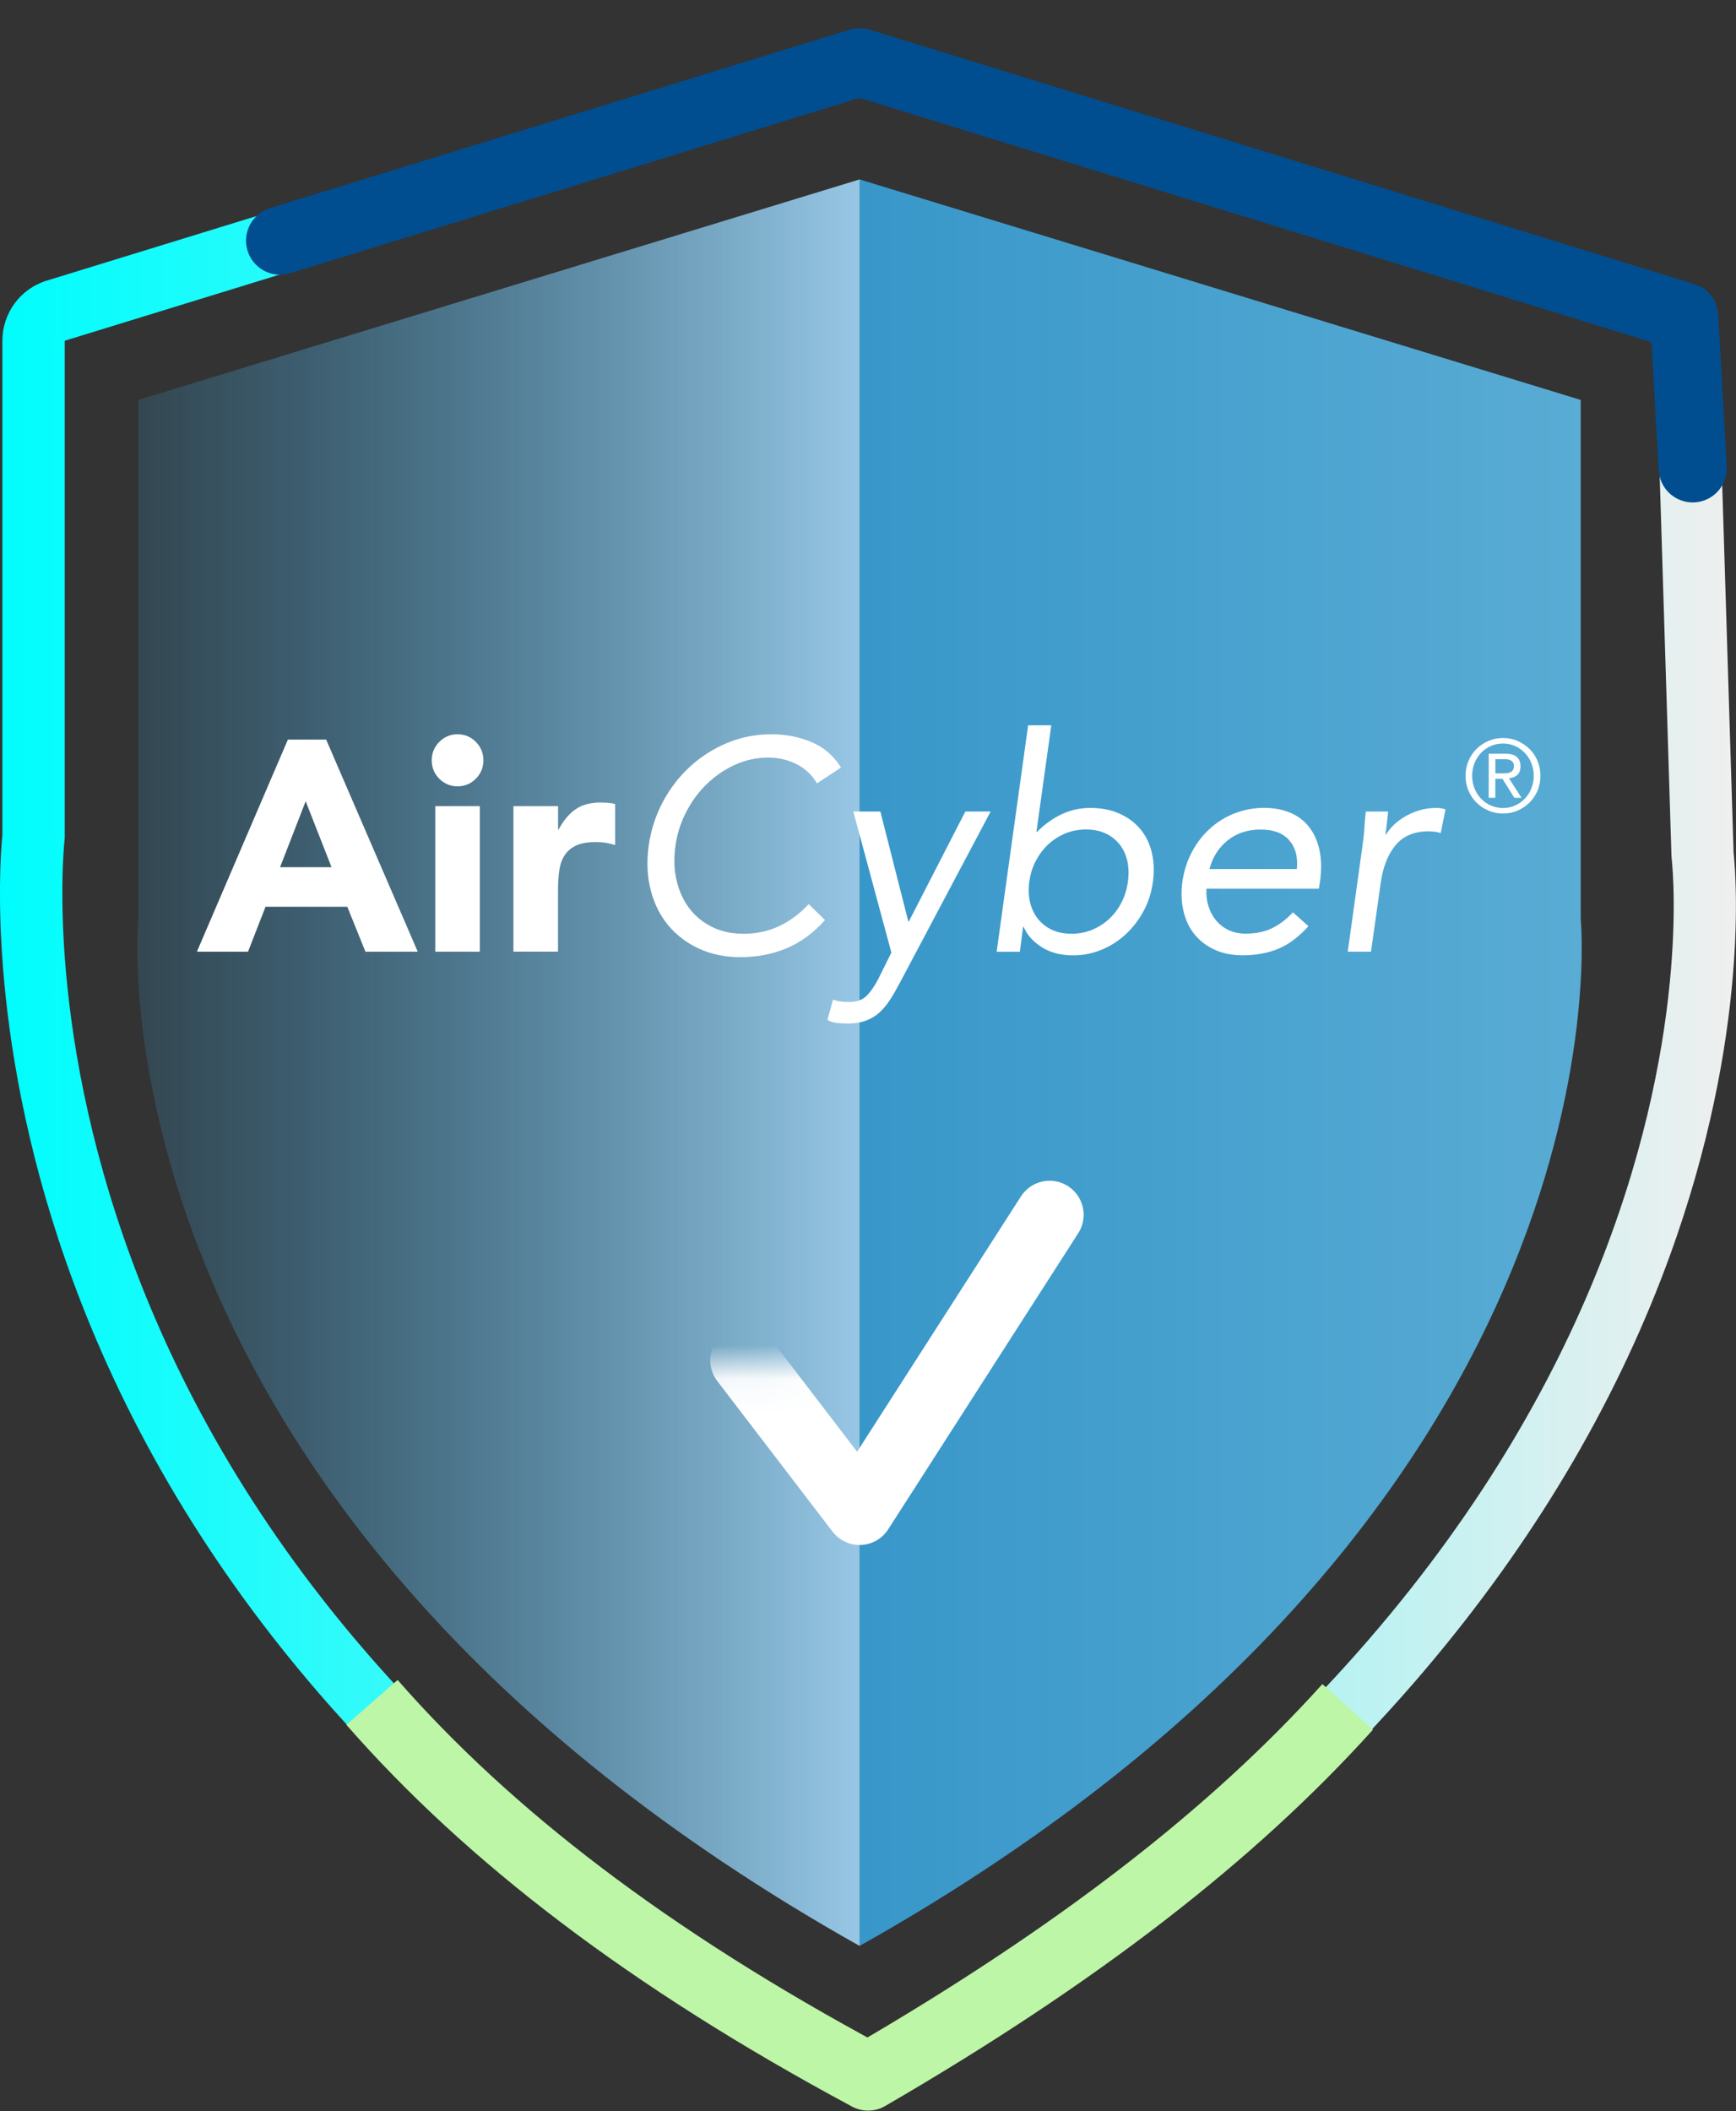
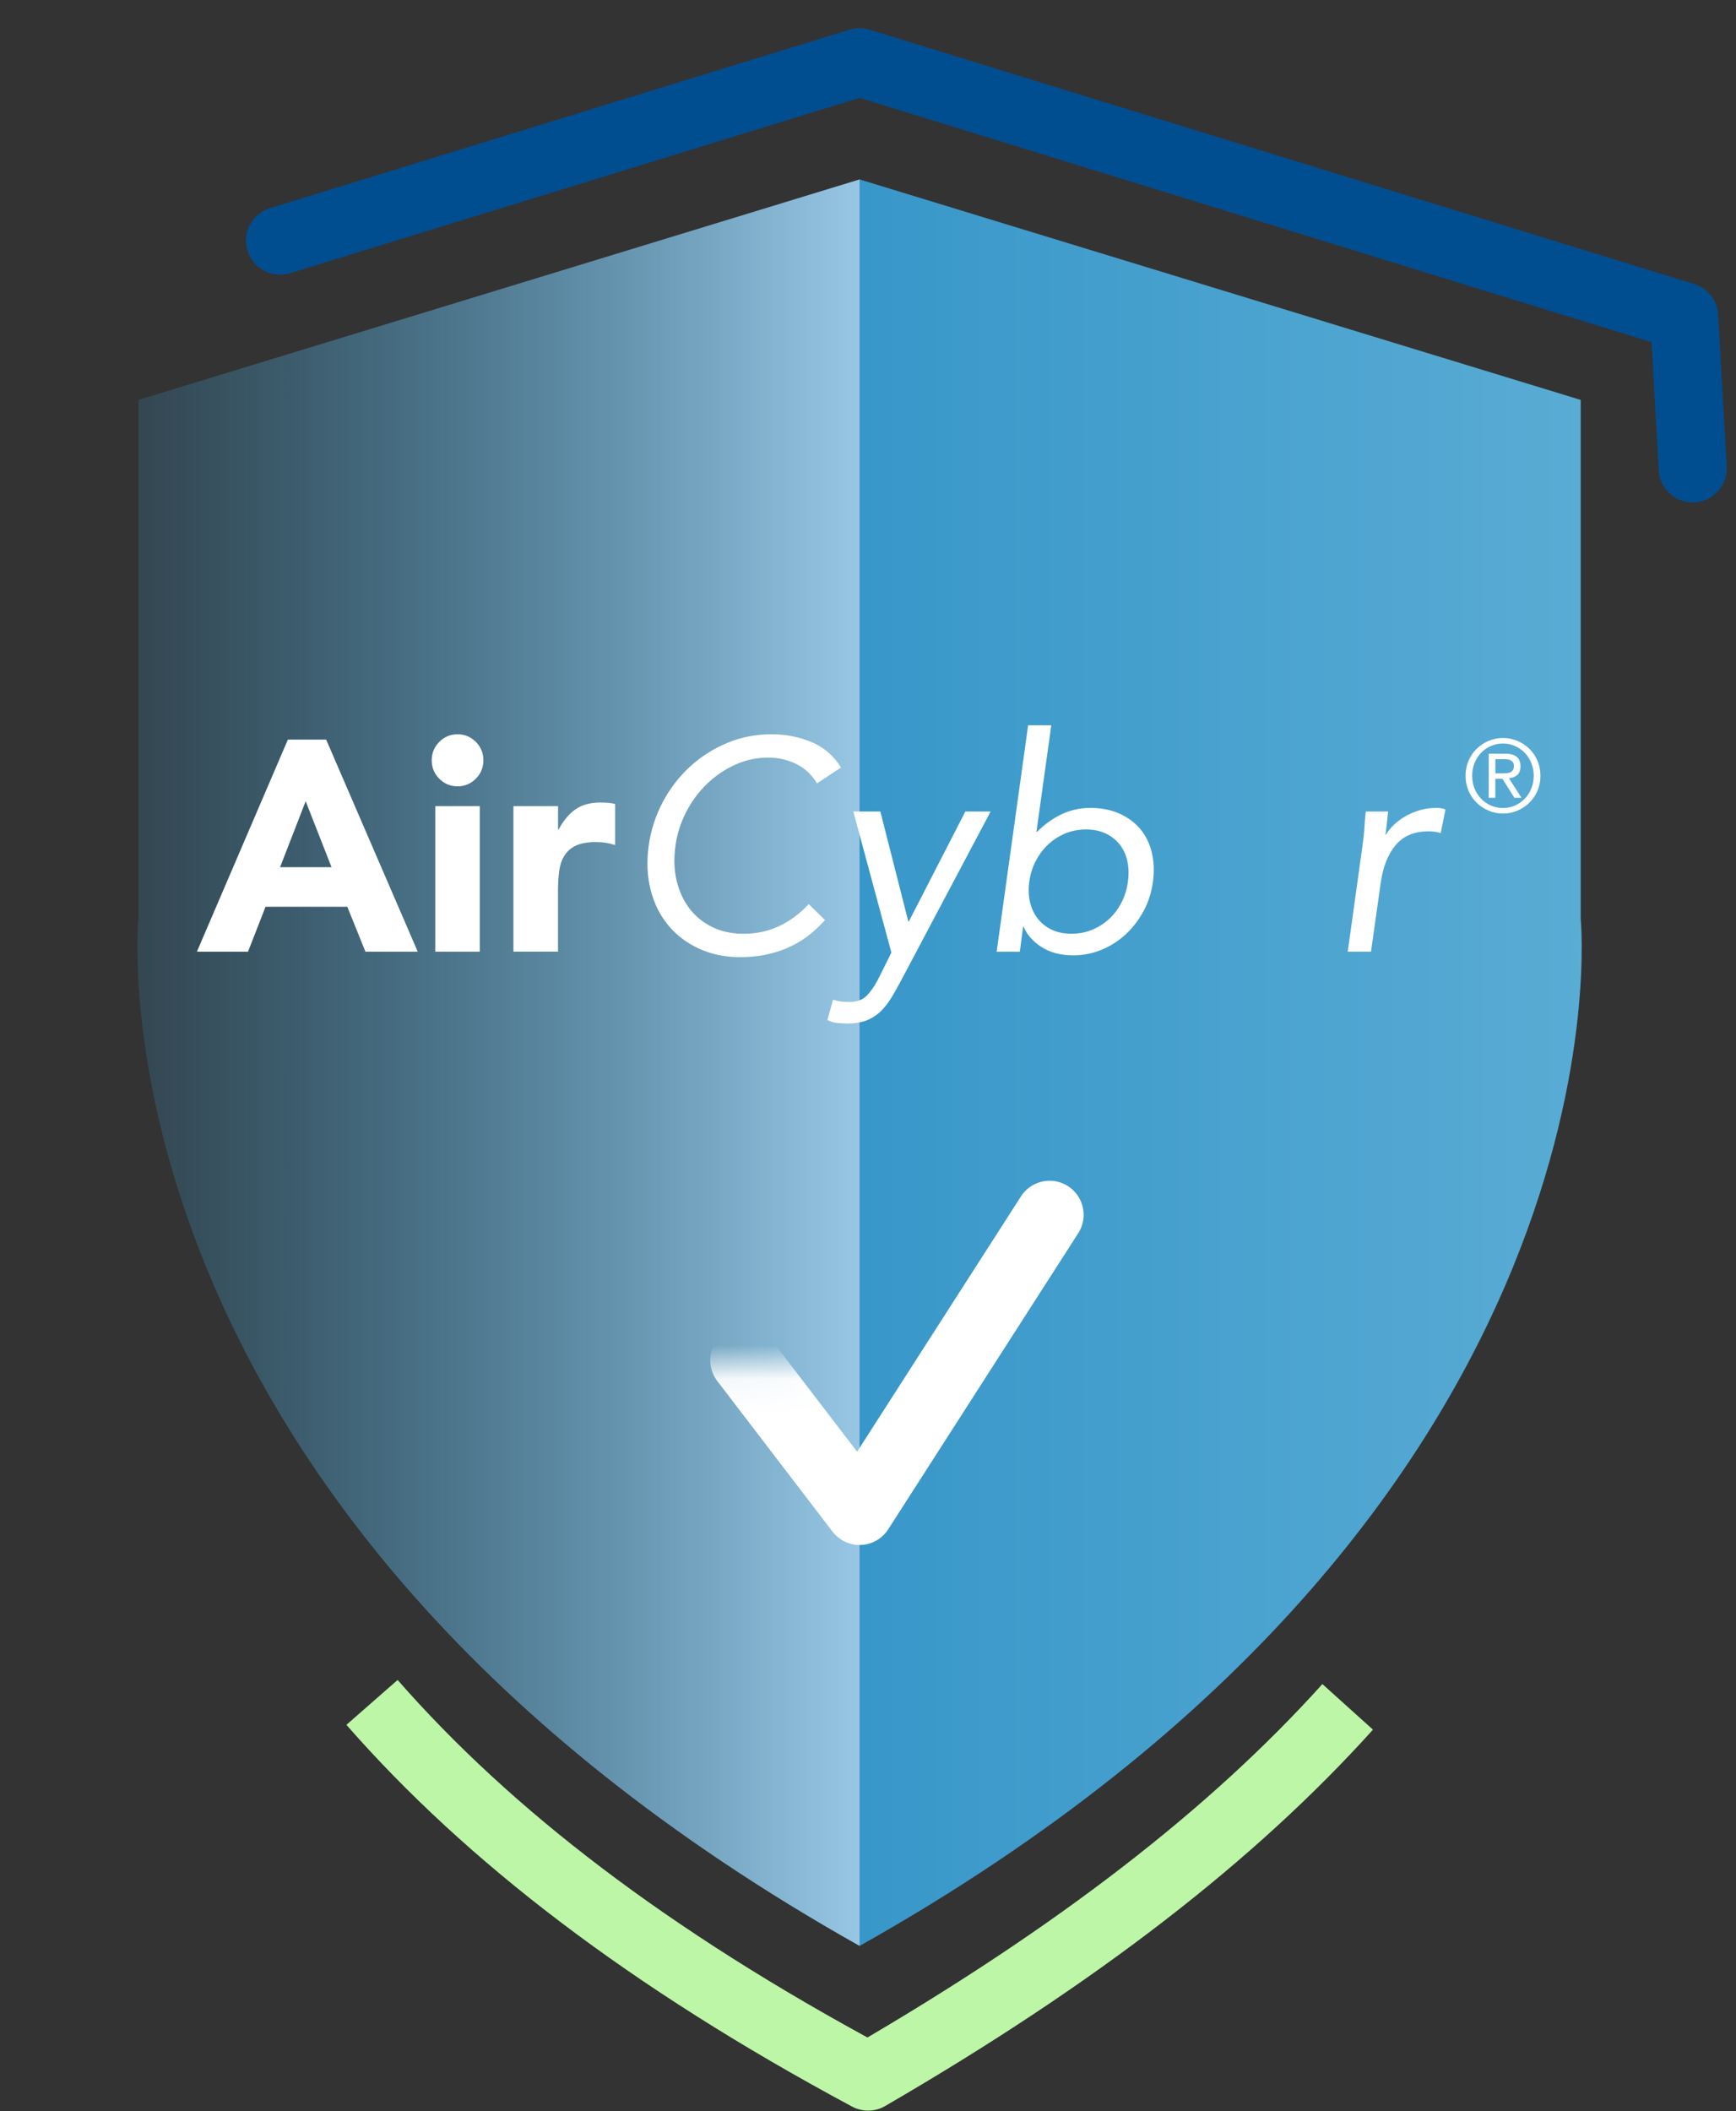
<svg xmlns="http://www.w3.org/2000/svg" width="51" height="62" viewBox="0 0 51 62" fill="none">
  <rect x="0" y="0" width="51" height="62" fill="#333333" stroke="none" />
-   <path d="M25.253 2.821L48.635 10.007L49.105 25.169C49.105 25.169 51.614 44.831 25.505 59.992C-0.685 45.936 1.902 24.616 1.902 24.616V10.007L25.253 2.821ZM25.253 0.977C25.072 0.977 24.892 1.004 24.717 1.058L1.366 8.244C0.596 8.481 0.07 9.197 0.07 10.007V24.518C-0.017 25.419 -0.395 30.77 2.165 37.678C3.767 42 6.197 46.061 9.385 49.746C13.336 54.313 18.47 58.307 24.64 61.62C24.909 61.764 25.205 61.837 25.501 61.837C25.816 61.837 26.133 61.754 26.415 61.59C32.547 58.029 37.651 53.916 41.584 49.366C44.763 45.689 47.191 41.718 48.798 37.566C51.394 30.859 51.013 25.836 50.929 25.038L50.462 9.95C50.438 9.16 49.917 8.475 49.166 8.244L25.787 1.058C25.612 1.004 25.431 0.977 25.253 0.977Z" fill="url(#paint0_linear_474_585)" />
  <path d="M39.592 50.127C36.211 53.879 31.65 57.415 25.503 60.984C19.058 57.525 14.356 53.909 10.929 49.996" stroke="#BDF6A6" stroke-width="2" stroke-linejoin="round" />
  <path d="M8.228 7.068L25.252 1.828L49.478 9.298L49.728 13.755" stroke="#004E90" stroke-width="2" stroke-linecap="round" stroke-linejoin="round" />
  <path d="M46.438 11.745L25.252 5.269V57.148C48.164 44.277 46.438 26.983 46.438 26.983V11.744V11.745Z" fill="url(#paint1_linear_474_585)" />
  <path d="M4.066 11.745L25.253 5.269V57.148C2.341 44.277 4.066 26.985 4.066 26.985V11.745Z" fill="url(#paint2_linear_474_585)" />
  <path d="M8.455 21.721H9.582L12.273 27.95H10.736L10.203 26.63H7.801L7.286 27.95H5.784L8.457 21.721H8.455ZM8.979 23.533L8.228 25.468H9.74L8.981 23.533H8.979Z" fill="white" />
  <path d="M12.683 22.329C12.683 22.117 12.757 21.937 12.905 21.788C13.053 21.639 13.232 21.564 13.442 21.564C13.652 21.564 13.831 21.639 13.979 21.788C14.127 21.937 14.201 22.119 14.201 22.329C14.201 22.539 14.127 22.72 13.979 22.869C13.831 23.018 13.65 23.093 13.442 23.093C13.233 23.093 13.053 23.018 12.905 22.869C12.757 22.72 12.683 22.54 12.683 22.329ZM12.787 23.675H14.097V27.95H12.787V23.675Z" fill="white" />
  <path d="M15.084 23.675H16.395V24.362H16.411C16.551 24.098 16.717 23.901 16.909 23.767C17.1 23.635 17.343 23.569 17.634 23.569C17.71 23.569 17.785 23.571 17.861 23.577C17.937 23.583 18.006 23.594 18.071 23.613V24.817C17.978 24.787 17.886 24.766 17.796 24.75C17.706 24.736 17.612 24.729 17.512 24.729C17.261 24.729 17.064 24.765 16.917 24.834C16.772 24.905 16.659 25.003 16.581 25.129C16.502 25.255 16.451 25.406 16.428 25.582C16.404 25.758 16.393 25.951 16.393 26.162V27.948H15.083V23.674L15.084 23.675Z" fill="white" />
  <path d="M24.002 23.005C23.85 22.753 23.648 22.564 23.395 22.438C23.141 22.312 22.866 22.249 22.569 22.249C22.226 22.249 21.9 22.32 21.592 22.461C21.283 22.601 21.007 22.791 20.762 23.028C20.517 23.265 20.315 23.542 20.155 23.855C19.994 24.169 19.891 24.496 19.845 24.835C19.793 25.199 19.802 25.538 19.876 25.851C19.949 26.165 20.073 26.437 20.246 26.67C20.421 26.901 20.643 27.084 20.914 27.22C21.184 27.355 21.494 27.423 21.844 27.423C22.223 27.423 22.571 27.348 22.888 27.199C23.205 27.05 23.495 26.834 23.757 26.552L24.237 27.019C23.905 27.395 23.531 27.67 23.114 27.846C22.698 28.022 22.242 28.11 21.748 28.11C21.306 28.11 20.904 28.028 20.542 27.863C20.181 27.698 19.88 27.471 19.638 27.182C19.395 26.891 19.222 26.548 19.118 26.148C19.014 25.749 18.992 25.312 19.057 24.837C19.121 24.38 19.26 23.952 19.471 23.553C19.684 23.154 19.95 22.808 20.27 22.515C20.59 22.221 20.955 21.99 21.362 21.819C21.769 21.649 22.203 21.564 22.664 21.564C23.083 21.564 23.475 21.641 23.838 21.792C24.202 21.946 24.492 22.194 24.708 22.54L24 23.007L24.002 23.005Z" fill="white" />
  <path d="M26.421 28.89C26.328 29.066 26.235 29.226 26.142 29.37C26.049 29.513 25.945 29.636 25.832 29.739C25.718 29.841 25.585 29.92 25.435 29.976C25.282 30.031 25.105 30.059 24.902 30.059C24.803 30.059 24.699 30.053 24.592 30.042C24.484 30.031 24.389 30.001 24.308 29.954L24.474 29.355C24.591 29.402 24.747 29.427 24.946 29.427C25.167 29.427 25.339 29.366 25.461 29.242C25.584 29.119 25.697 28.954 25.802 28.75L26.187 27.975L25.068 23.832H25.863L26.684 27.06H26.701L28.36 23.832H29.103L26.422 28.89H26.421Z" fill="white" />
  <path d="M30.203 21.3H30.885L30.448 24.431H30.465C30.686 24.209 30.928 24.035 31.19 23.912C31.453 23.788 31.731 23.727 32.029 23.727C32.348 23.727 32.633 23.781 32.88 23.891C33.127 24 33.332 24.15 33.495 24.343C33.658 24.536 33.771 24.766 33.836 25.03C33.901 25.294 33.912 25.582 33.871 25.892C33.83 26.203 33.739 26.491 33.596 26.755C33.454 27.019 33.278 27.247 33.068 27.442C32.858 27.635 32.622 27.786 32.357 27.894C32.092 28.002 31.816 28.057 31.531 28.057C31.165 28.057 30.855 27.977 30.602 27.815C30.348 27.653 30.172 27.456 30.073 27.22H30.056L29.961 27.951H29.279L30.204 21.302L30.203 21.3ZM30.238 25.891C30.209 26.108 30.216 26.308 30.259 26.494C30.303 26.678 30.379 26.84 30.486 26.978C30.595 27.115 30.731 27.225 30.896 27.303C31.061 27.381 31.255 27.422 31.476 27.422C31.698 27.422 31.903 27.382 32.092 27.303C32.281 27.223 32.448 27.115 32.595 26.978C32.74 26.84 32.86 26.678 32.953 26.494C33.046 26.31 33.108 26.108 33.136 25.891C33.166 25.674 33.158 25.473 33.119 25.288C33.078 25.104 33.004 24.942 32.896 24.804C32.788 24.667 32.651 24.558 32.486 24.479C32.322 24.401 32.127 24.36 31.906 24.36C31.685 24.36 31.479 24.4 31.291 24.479C31.102 24.559 30.934 24.667 30.789 24.804C30.642 24.942 30.523 25.104 30.427 25.288C30.331 25.473 30.268 25.674 30.24 25.891H30.238Z" fill="white" />
-   <path d="M38.438 27.202C38.152 27.518 37.857 27.74 37.548 27.866C37.24 27.992 36.893 28.055 36.508 28.055C36.189 28.055 35.907 27.998 35.666 27.883C35.424 27.768 35.228 27.615 35.077 27.42C34.925 27.227 34.821 26.998 34.763 26.734C34.705 26.47 34.695 26.189 34.736 25.89C34.783 25.573 34.877 25.281 35.019 25.014C35.162 24.748 35.339 24.519 35.552 24.328C35.765 24.137 36.006 23.989 36.277 23.884C36.549 23.779 36.835 23.725 37.138 23.725C37.423 23.725 37.679 23.773 37.907 23.869C38.134 23.966 38.319 24.106 38.462 24.292C38.605 24.477 38.706 24.702 38.764 24.969C38.822 25.236 38.827 25.539 38.781 25.88L38.745 26.1H35.444C35.432 26.276 35.45 26.444 35.5 26.605C35.549 26.766 35.624 26.907 35.722 27.027C35.821 27.148 35.945 27.243 36.093 27.314C36.241 27.385 36.408 27.419 36.594 27.419C36.892 27.419 37.149 27.366 37.368 27.26C37.586 27.154 37.792 26.999 37.983 26.793L38.437 27.198L38.438 27.202ZM38.099 25.522C38.134 25.17 38.059 24.889 37.876 24.678C37.693 24.467 37.411 24.362 37.034 24.362C36.656 24.362 36.334 24.467 36.069 24.678C35.804 24.889 35.625 25.17 35.532 25.522H38.1H38.099Z" fill="white" />
  <path d="M40.029 24.809C40.059 24.621 40.077 24.445 40.085 24.281C40.094 24.116 40.108 23.967 40.125 23.832H40.78C40.769 23.945 40.756 24.055 40.745 24.167C40.733 24.279 40.718 24.393 40.701 24.511H40.718C40.776 24.411 40.855 24.315 40.953 24.22C41.052 24.126 41.166 24.043 41.294 23.969C41.422 23.895 41.562 23.837 41.714 23.793C41.865 23.749 42.025 23.727 42.194 23.727C42.241 23.727 42.286 23.73 42.33 23.736C42.373 23.742 42.418 23.753 42.465 23.771L42.325 24.467C42.221 24.431 42.101 24.414 41.967 24.414C41.548 24.414 41.225 24.55 40.998 24.823C40.771 25.095 40.625 25.47 40.56 25.944L40.277 27.95H39.594L40.031 24.81L40.029 24.809Z" fill="white" />
  <path d="M43.055 22.783C43.055 22.627 43.084 22.479 43.142 22.343C43.2 22.207 43.28 22.09 43.38 21.991C43.48 21.893 43.597 21.815 43.731 21.758C43.863 21.702 44.006 21.673 44.155 21.673C44.304 21.673 44.447 21.702 44.579 21.758C44.711 21.815 44.828 21.892 44.93 21.991C45.03 22.089 45.11 22.207 45.168 22.343C45.225 22.479 45.255 22.625 45.255 22.783C45.255 22.94 45.225 23.088 45.168 23.224C45.11 23.359 45.03 23.475 44.93 23.574C44.83 23.672 44.713 23.75 44.579 23.807C44.447 23.864 44.304 23.892 44.155 23.892C44.006 23.892 43.863 23.864 43.731 23.807C43.597 23.75 43.481 23.674 43.38 23.574C43.279 23.475 43.2 23.36 43.142 23.224C43.084 23.089 43.055 22.942 43.055 22.783ZM43.249 22.783C43.249 22.917 43.273 23.042 43.319 23.157C43.366 23.272 43.431 23.371 43.511 23.456C43.591 23.54 43.687 23.607 43.798 23.657C43.908 23.705 44.027 23.729 44.154 23.729C44.28 23.729 44.397 23.705 44.507 23.657C44.617 23.608 44.713 23.542 44.794 23.456C44.876 23.373 44.941 23.272 44.987 23.157C45.034 23.042 45.058 22.917 45.058 22.783C45.058 22.648 45.034 22.524 44.987 22.41C44.94 22.293 44.876 22.194 44.794 22.109C44.713 22.025 44.617 21.958 44.507 21.909C44.397 21.86 44.28 21.836 44.154 21.836C44.027 21.836 43.908 21.86 43.798 21.909C43.689 21.957 43.593 22.024 43.511 22.109C43.431 22.192 43.366 22.293 43.319 22.41C43.272 22.526 43.249 22.651 43.249 22.783ZM43.735 22.134H44.22C44.52 22.134 44.669 22.258 44.669 22.503C44.669 22.621 44.637 22.706 44.572 22.761C44.507 22.817 44.425 22.848 44.33 22.858L44.699 23.43H44.489L44.139 22.873H43.929V23.43H43.735V22.134ZM43.929 22.712H44.131C44.175 22.712 44.217 22.71 44.258 22.707C44.299 22.705 44.335 22.696 44.368 22.682C44.399 22.668 44.425 22.646 44.445 22.617C44.465 22.587 44.475 22.546 44.475 22.495C44.475 22.451 44.466 22.415 44.448 22.39C44.43 22.363 44.407 22.343 44.38 22.329C44.352 22.314 44.322 22.306 44.289 22.302C44.255 22.297 44.221 22.296 44.189 22.296H43.931V22.713L43.929 22.712Z" fill="white" />
  <mask id="mask0_474_585" style="mask-type:luminance" maskUnits="userSpaceOnUse" x="19" y="33" width="15" height="14">
    <path d="M33.571 46.176H19.357L19.498 40.142L24.859 40L26.217 33.3H33.571V46.176Z" fill="white" />
  </mask>
  <g mask="url(#mask0_474_585)">
    <path d="M21.866 39.95L25.252 44.373L30.835 35.676" stroke="white" stroke-width="2" stroke-linecap="round" stroke-linejoin="round" />
  </g>
  <defs>
    <linearGradient id="paint0_linear_474_585" x1="51" y1="31.407" x2="-0" y2="31.407" gradientUnits="userSpaceOnUse">
      <stop stop-color="#EFEFEF" />
      <stop offset="1" stop-color="#00FDFD" />
    </linearGradient>
    <linearGradient id="paint1_linear_474_585" x1="25.252" y1="31.21" x2="46.468" y2="31.21" gradientUnits="userSpaceOnUse">
      <stop stop-color="#3897C9" />
      <stop offset="1" stop-color="#59ACD4" />
    </linearGradient>
    <linearGradient id="paint2_linear_474_585" x1="4.037" y1="31.21" x2="25.253" y2="31.21" gradientUnits="userSpaceOnUse">
      <stop stop-color="#3897C9" stop-opacity="0.2" />
      <stop offset="1" stop-color="#97C7E4" />
    </linearGradient>
  </defs>
</svg>